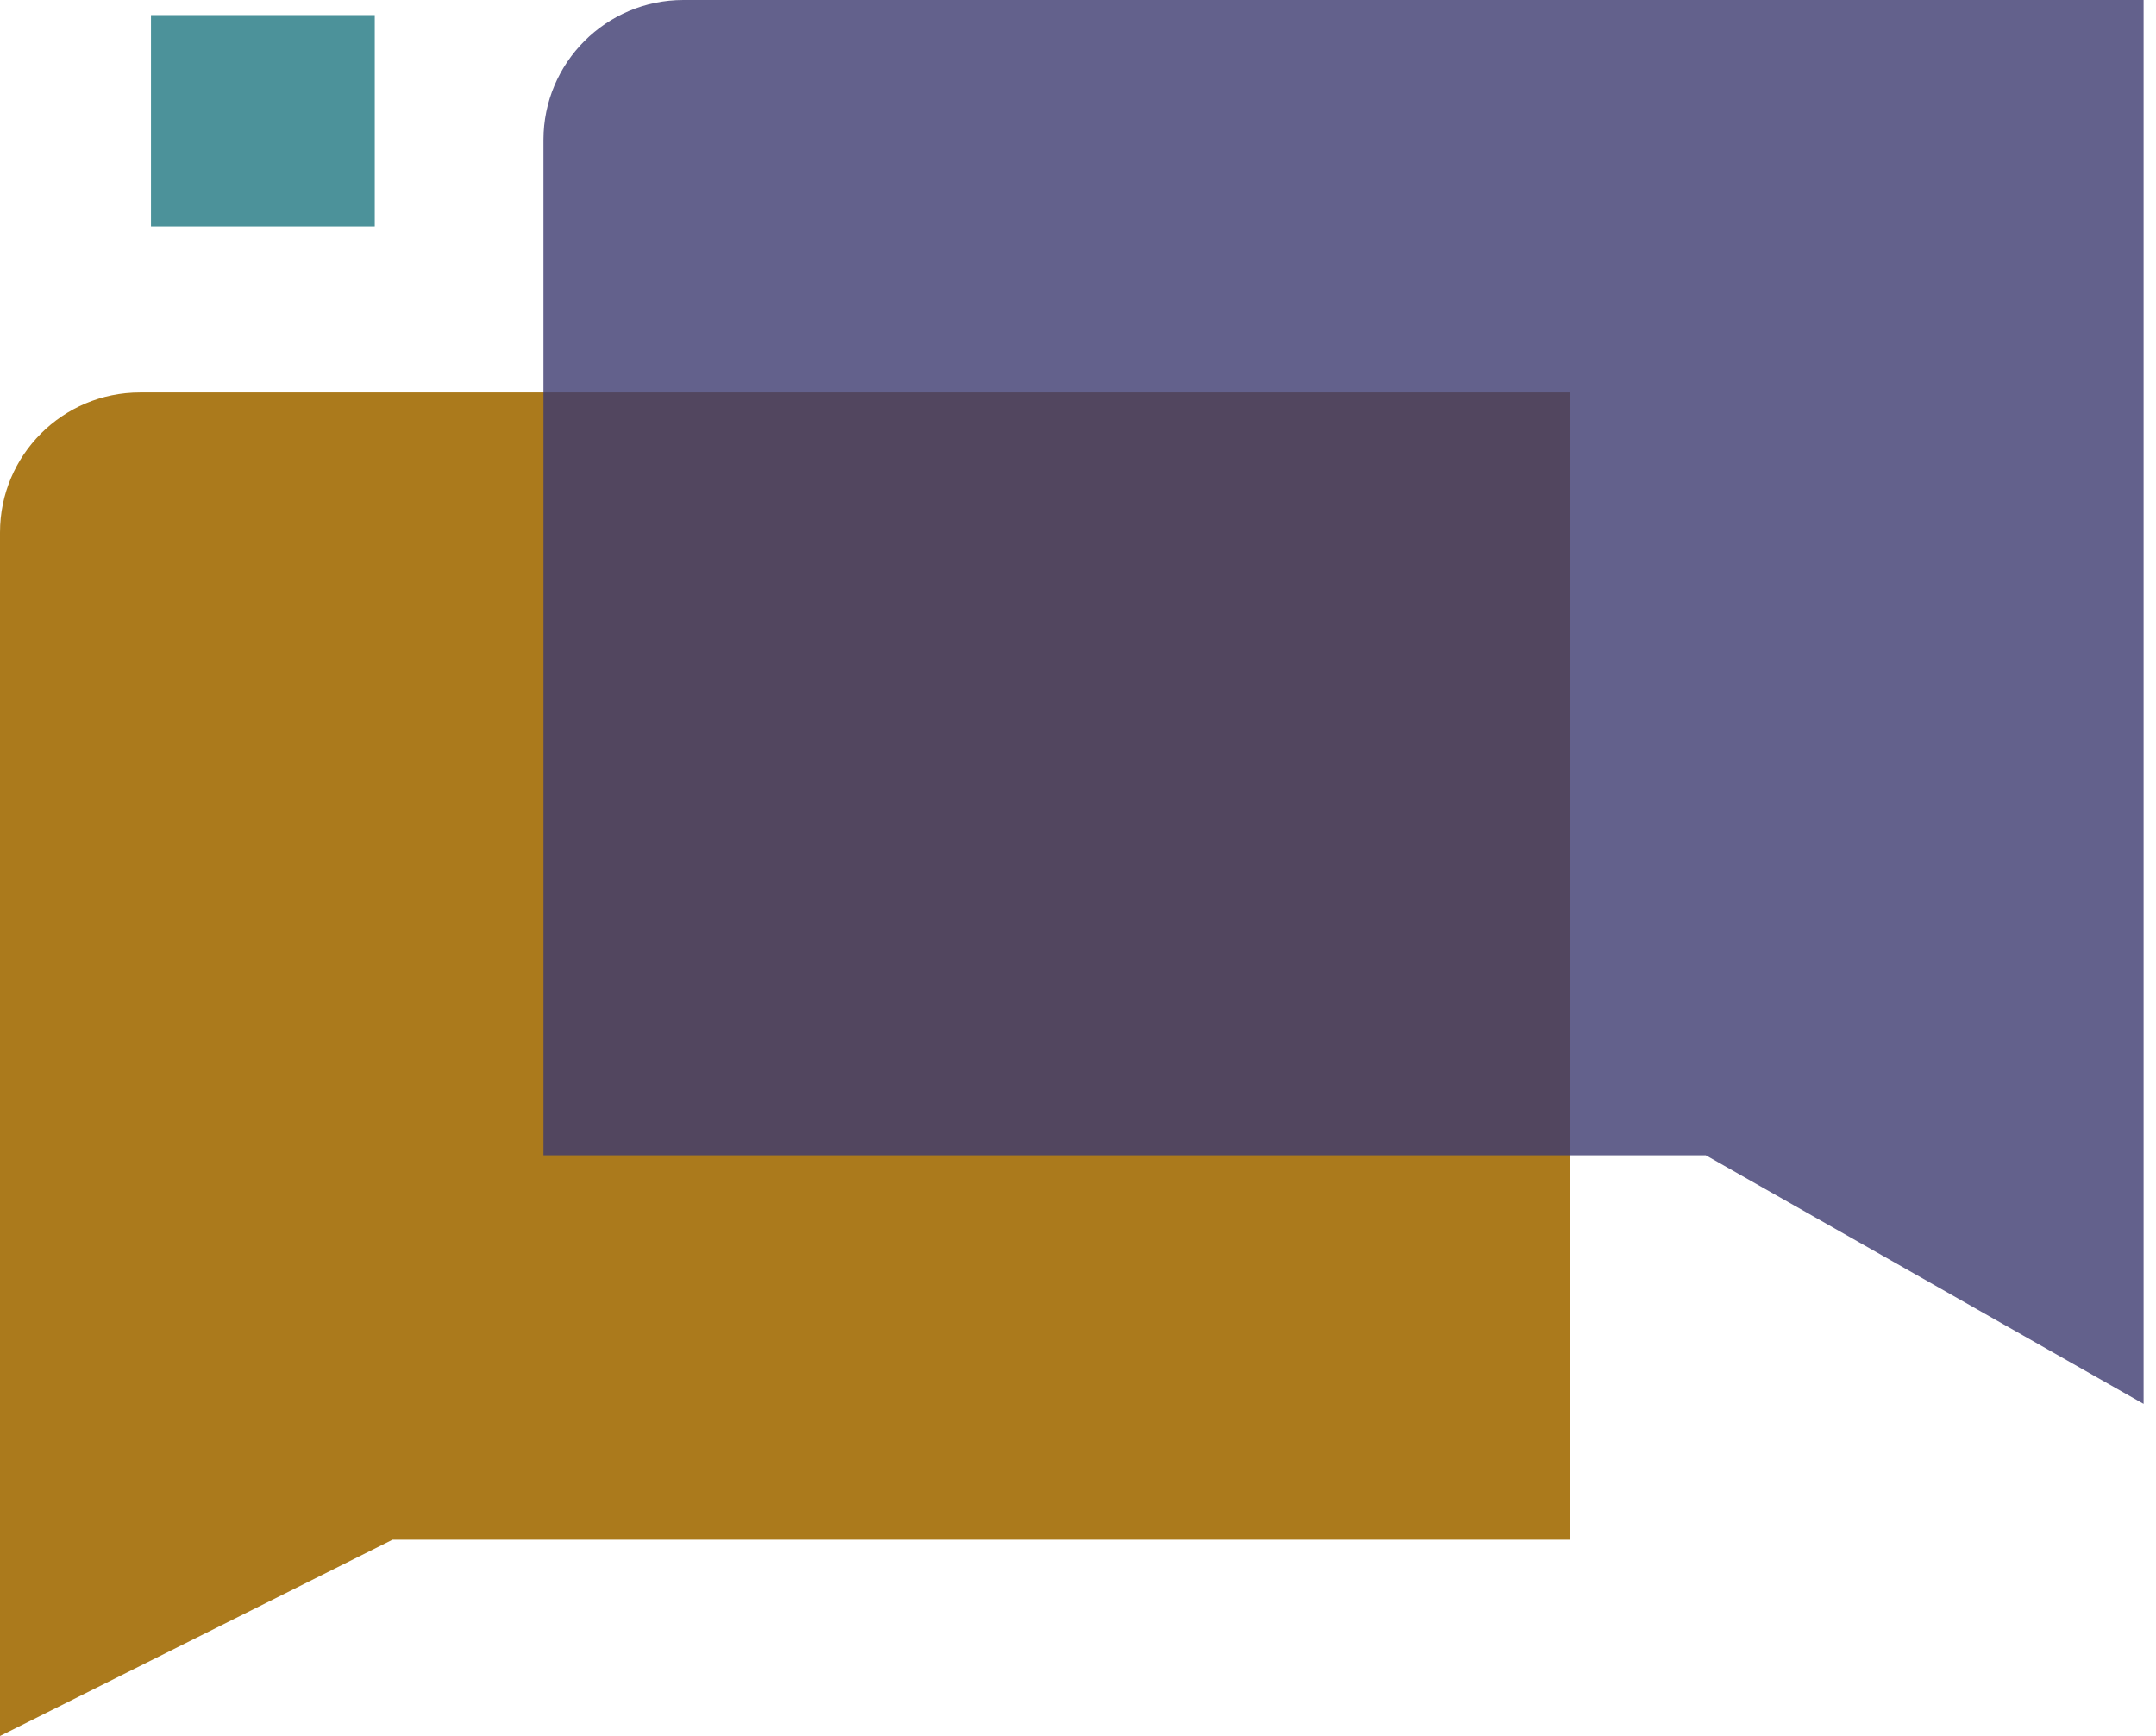
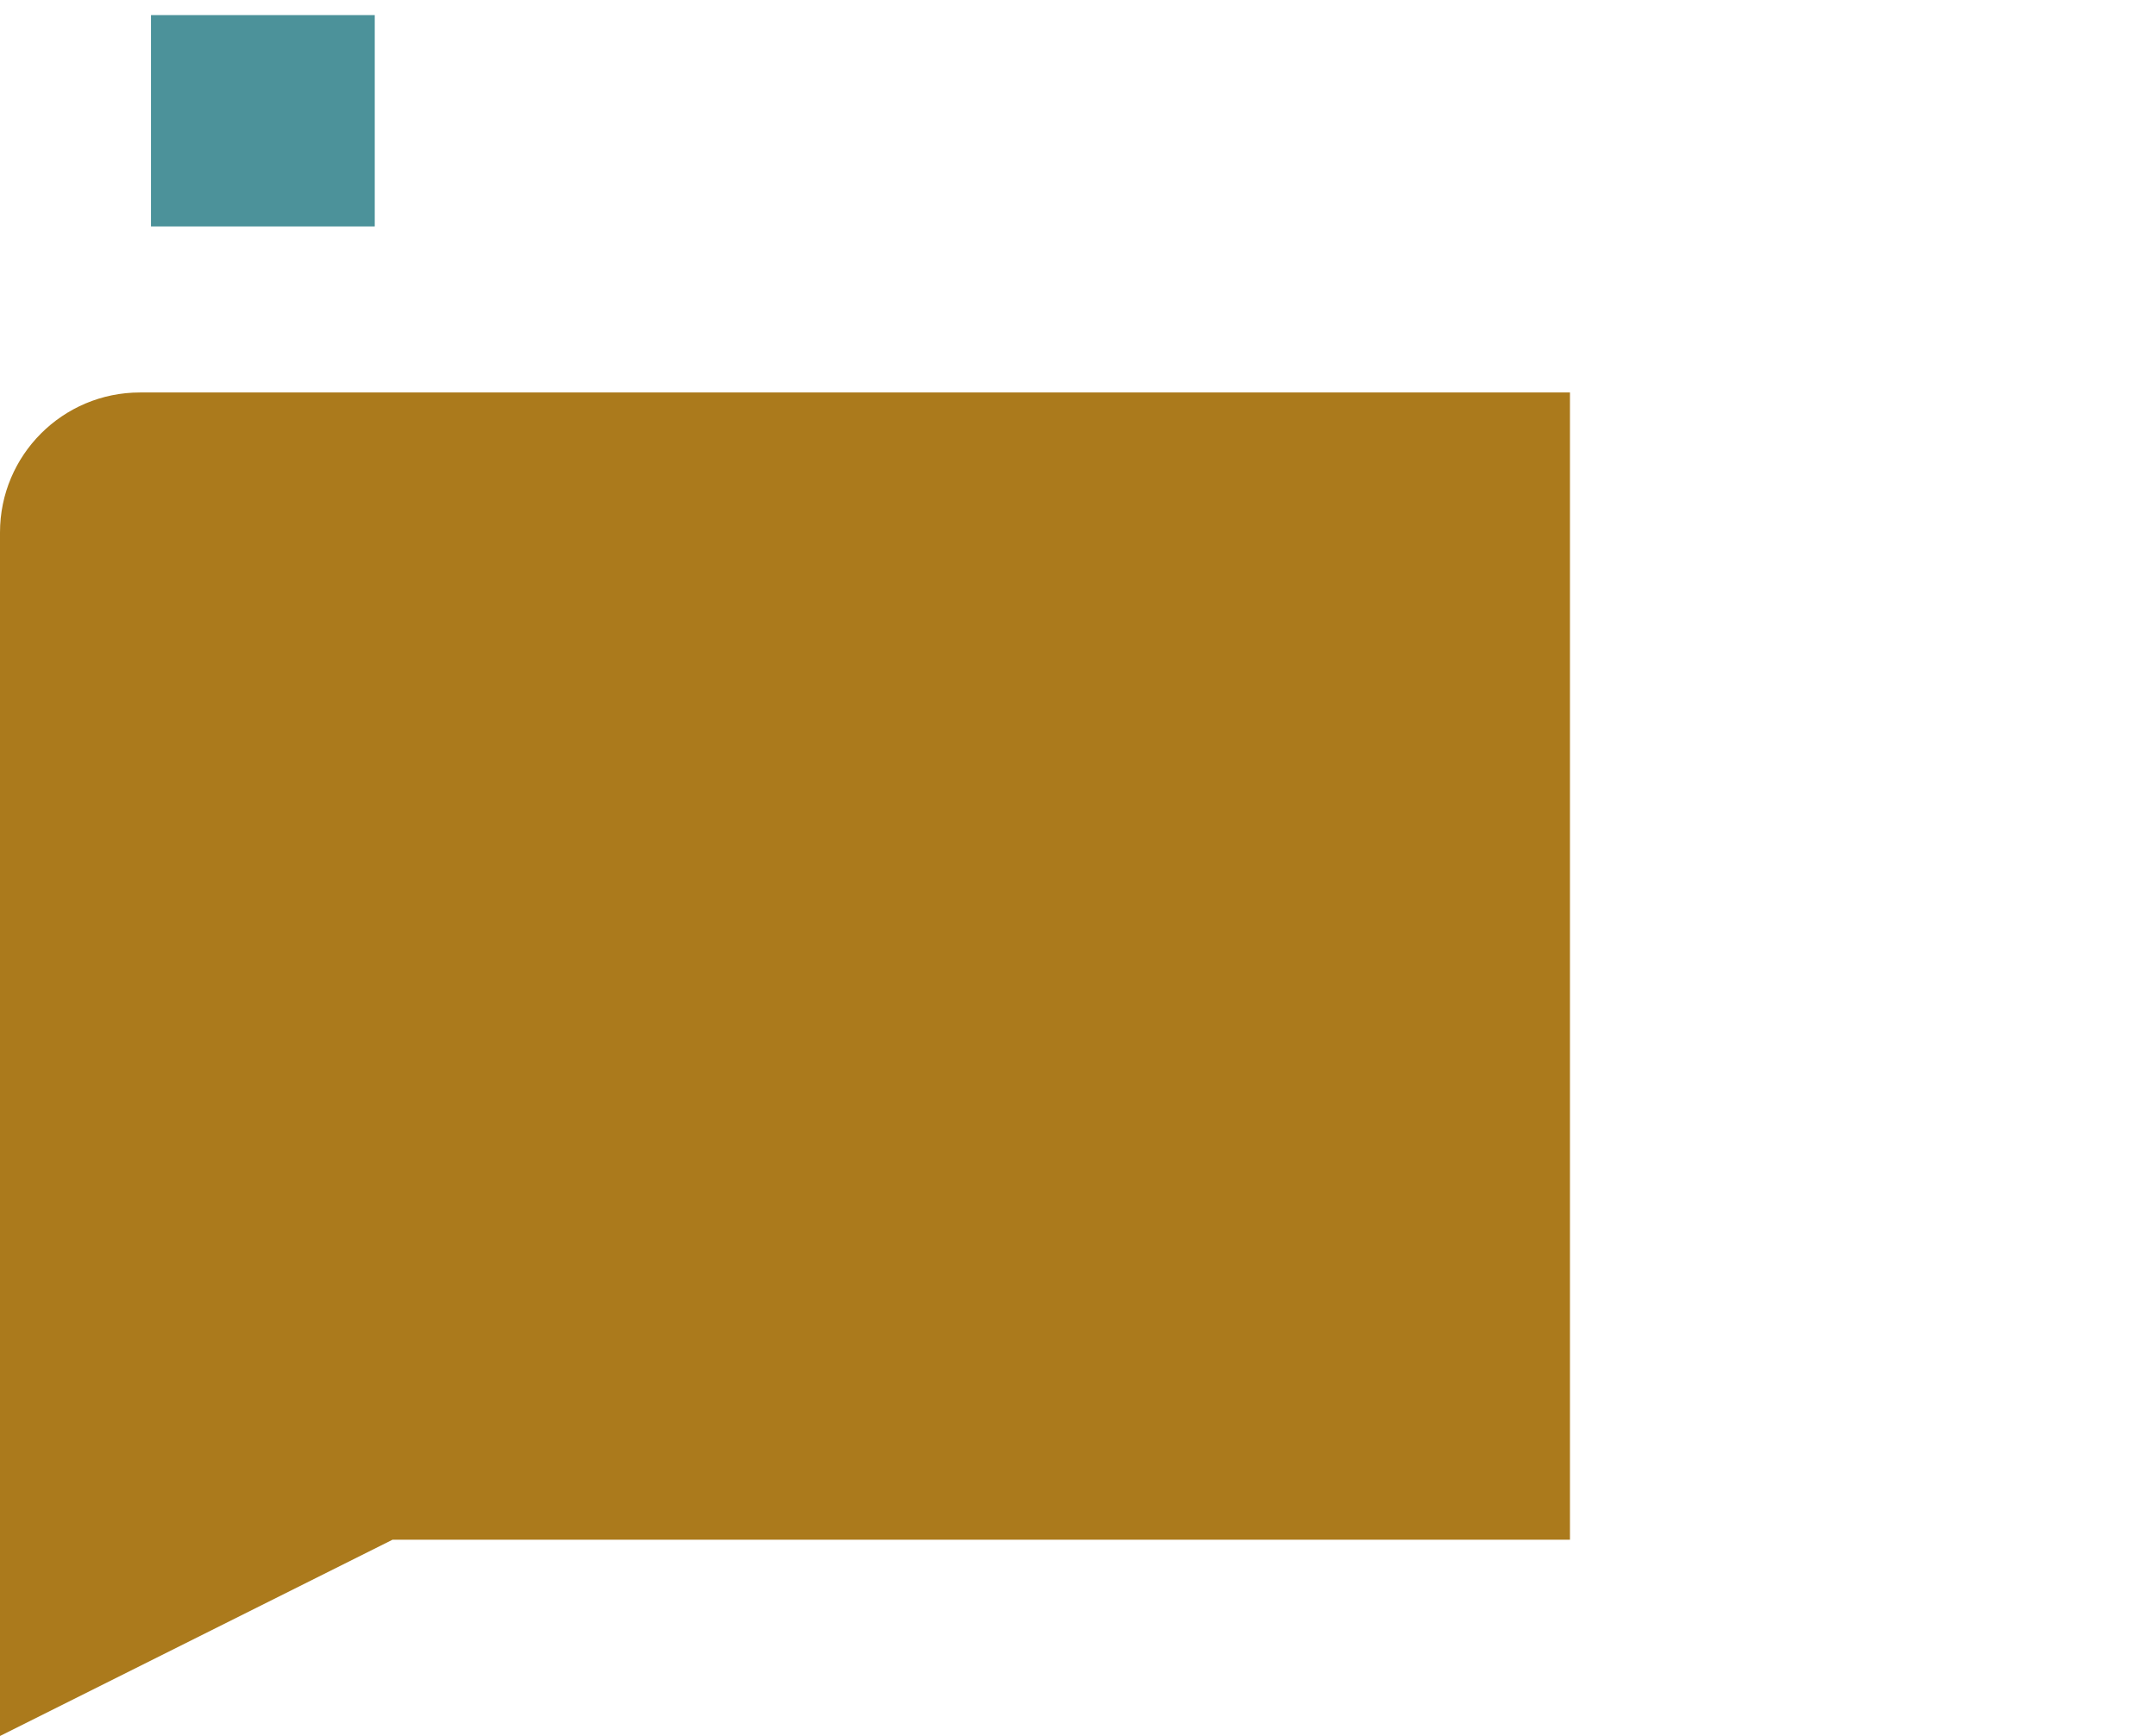
<svg xmlns="http://www.w3.org/2000/svg" width="77" height="62" viewBox="0 0 77 62" fill="none">
  <path d="M56.07 14.017H5C2.239 14.017 0 16.256 0 19.017V62L14.017 54.991H56.07V14.017Z" fill="#AB7A1C" />
-   <path d="M24.409 0H76.557V50.139L60.922 41.26H19.409V5C19.409 2.239 21.648 0 24.409 0Z" fill="#3D3A70" fill-opacity="0.8" />
  <rect opacity="0.7" x="5.392" y="0.539" width="7.992" height="7.548" fill="#006470" />
</svg>